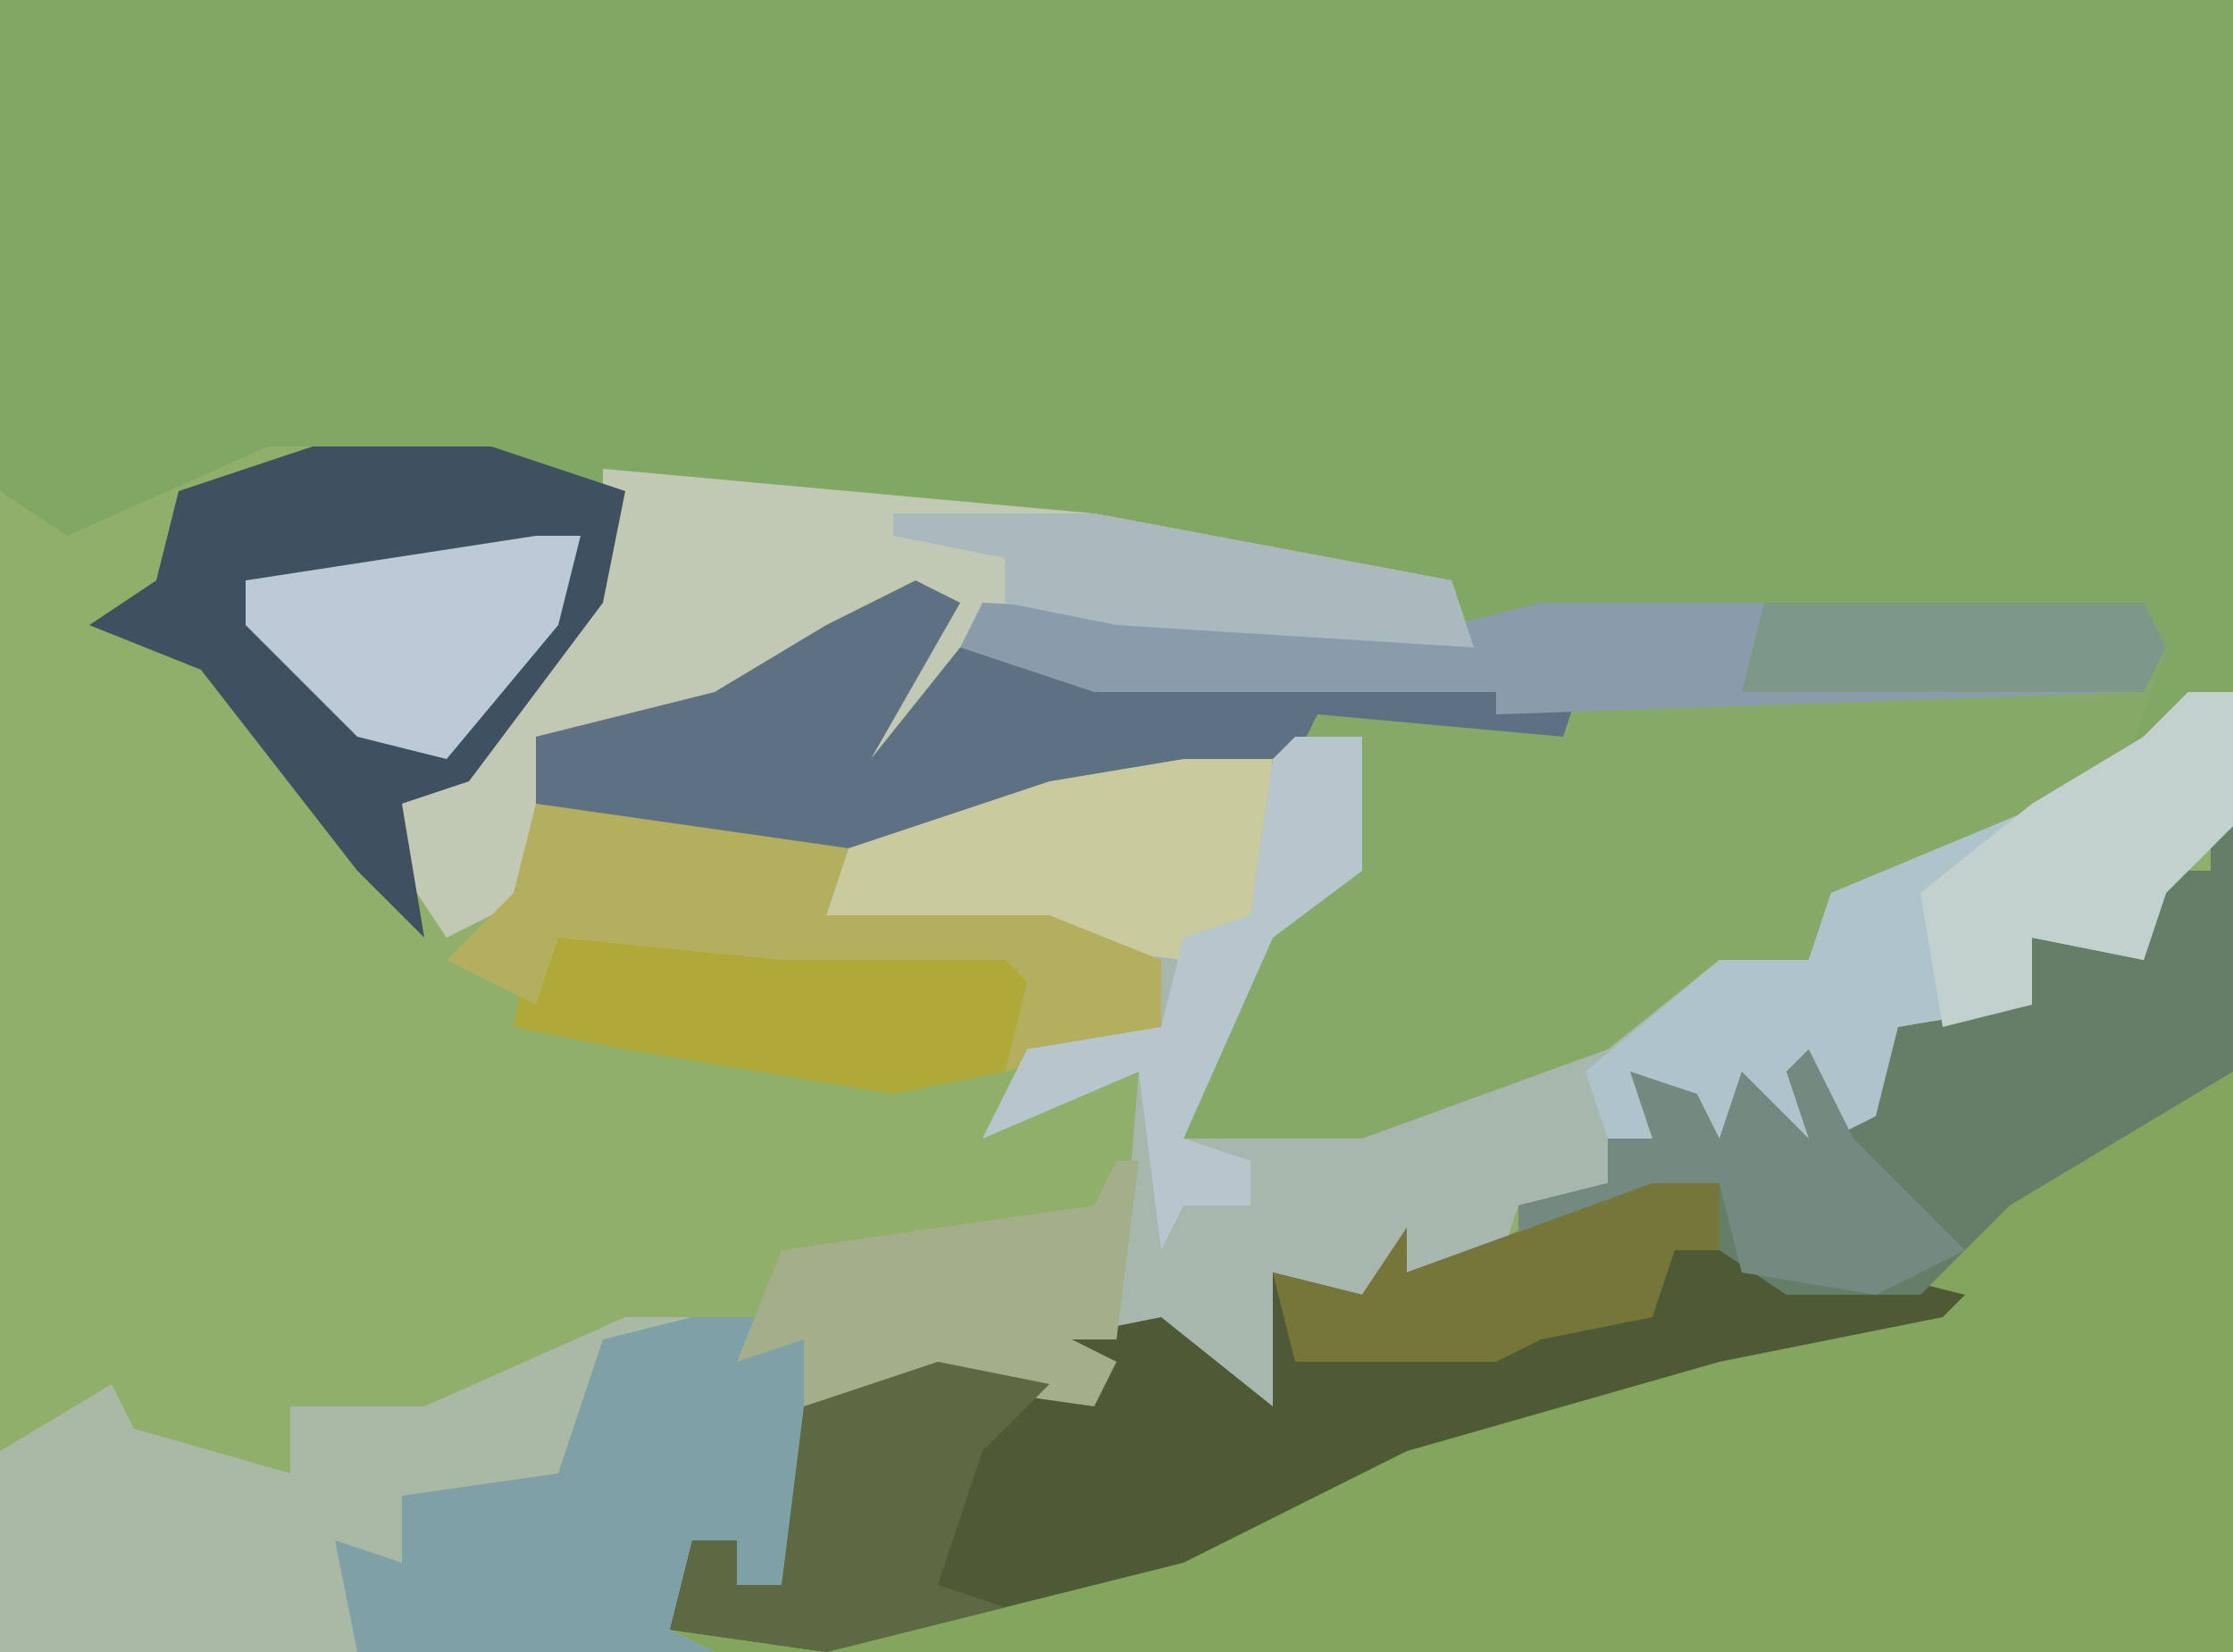
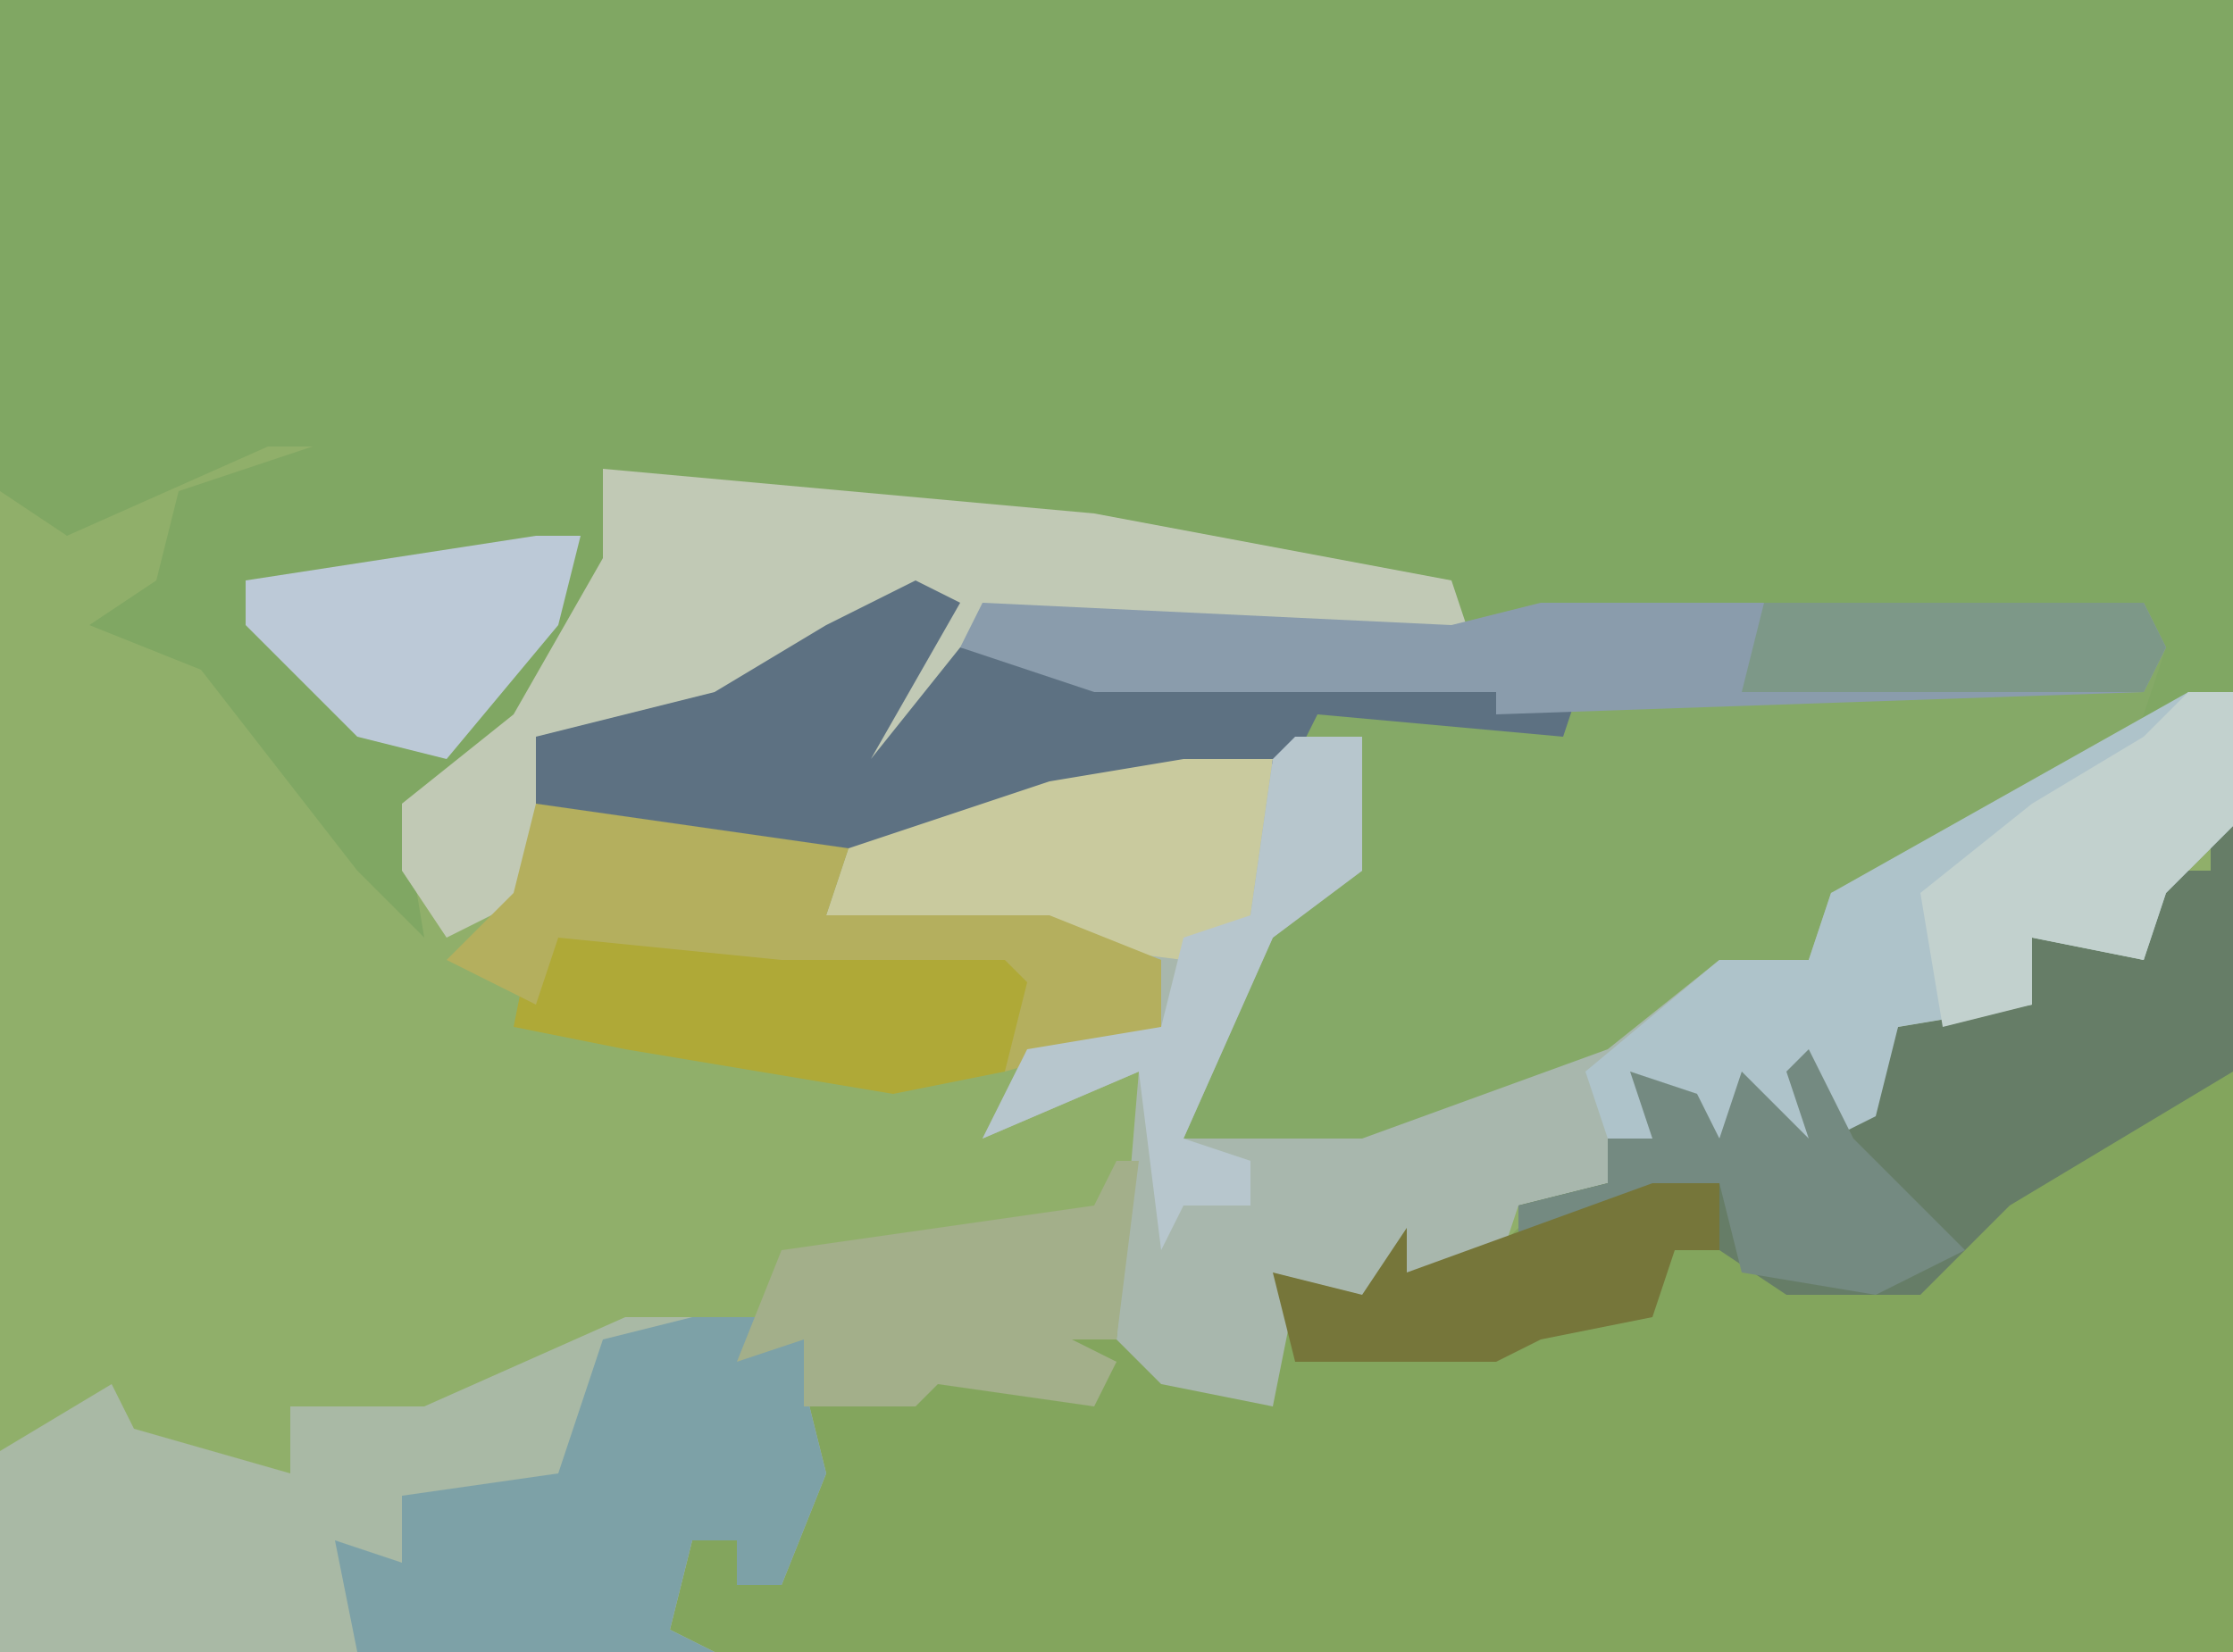
<svg xmlns="http://www.w3.org/2000/svg" version="1.1" width="100" height="74">
  <path d="M0,0 L100,0 L100,74 L0,74 Z " fill="#90AF6A" transform="translate(0,0)" />
  <path d="M0,0 L100,0 L100,31 L94,36 L82,41 L81,43 L74,46 L68,50 L61,52 L55,52 L53,51 L56,42 L60,39 L61,33 L45,37 L41,38 L28,38 L24,36 L24,33 L32,31 L37,28 L43,26 L39,34 L44,27 L65,28 L65,26 L57,26 L49,24 L35,23 L28,22 L27,27 L21,35 L18,36 L19,42 L16,39 L9,30 L4,28 L7,26 L8,22 L14,20 L12,20 L3,24 L0,22 Z " fill="#80A763" transform="translate(0,0)" />
  <path d="M0,0 L1,0 L1,37 L-67,37 L-69,36 L-68,32 L-66,32 L-66,34 L-64,34 L-63,26 L-57,24 L-50,25 L-49,24 L-52,23 L-47,22 L-42,26 L-42,20 L-38,21 L-36,18 L-36,20 L-32,19 L-29,16 L-27,16 L-27,14 L-25,14 L-26,11 L-23,12 L-22,14 L-21,11 L-18,14 L-19,11 L-17,10 L-16,13 L-14,9 L-8,8 L-8,5 L-3,6 L-2,2 L0,2 Z " fill="#83A55D" transform="translate(99,37)" />
  <path d="M0,0 L2,1 L-2,8 L3,1 L24,2 L28,1 L55,1 L56,3 L54,9 L47,13 L41,15 L40,17 L33,20 L27,24 L20,26 L14,26 L12,25 L15,16 L19,13 L20,7 L4,11 L0,12 L-13,12 L-17,10 L-17,7 L-9,5 L-4,2 Z " fill="#85A967" transform="translate(41,26)" />
  <path d="M0,0 L2,0 L2,6 L-1,9 L-2,12 L-7,11 L-7,14 L-13,15 L-14,19 L-16,20 L-17,18 L-17,20 L-21,20 L-23,19 L-24,20 L-26,20 L-26,22 L-30,23 L-31,26 L-35,26 L-37,28 L-40,27 L-41,32 L-46,31 L-48,29 L-47,17 L-54,20 L-52,16 L-46,15 L-46,12 L-61,10 L-60,7 L-51,4 L-37,2 L-37,8 L-41,11 L-45,20 L-37,20 L-26,16 L-21,12 L-17,12 L-16,9 L-4,4 Z " fill="#A8B7AD" transform="translate(98,31)" />
  <path d="M0,0 L2,1 L0,4 L1,8 L-1,13 L-3,13 L-3,11 L-5,11 L-6,15 L-4,16 L-36,16 L-36,7 L-31,4 L-30,6 L-23,8 L-23,5 L-17,5 L-8,1 L-3,1 L-1,1 Z " fill="#A9B9A5" transform="translate(36,58)" />
-   <path d="M0,0 L3,0 L4,3 L10,4 L14,5 L13,6 L3,8 L-11,12 L-21,17 L-37,21 L-44,20 L-43,16 L-41,16 L-41,18 L-39,18 L-38,10 L-32,8 L-25,9 L-24,8 L-27,7 L-22,6 L-17,10 L-17,4 L-13,5 L-11,2 L-11,4 Z " fill="#4D5A35" transform="translate(74,53)" />
  <path d="M0,0 L22,2 L38,5 L39,8 L17,7 L12,14 L11,12 L15,6 L10,8 L5,11 L0,12 L-3,12 L-3,19 L-7,21 L-9,18 L-9,15 L-4,11 L0,4 Z " fill="#C1C9B5" transform="translate(27,21)" />
-   <path d="M0,0 L8,0 L14,2 L13,7 L7,15 L4,16 L5,22 L2,19 L-5,10 L-10,8 L-7,6 L-6,2 Z " fill="#3F5160" transform="translate(14,20)" />
  <path d="M0,0 L1,0 L1,11 L-9,17 L-13,21 L-19,21 L-22,19 L-22,16 L-31,19 L-31,17 L-27,16 L-27,14 L-25,14 L-26,11 L-23,12 L-22,14 L-21,11 L-18,14 L-19,11 L-17,10 L-16,13 L-14,9 L-8,8 L-8,5 L-3,6 L-2,2 L0,2 Z " fill="#667D67" transform="translate(99,37)" />
  <path d="M0,0 L2,1 L-2,8 L2,3 L10,4 L30,4 L29,7 L18,6 L17,8 L4,11 L0,12 L-13,12 L-17,10 L-17,7 L-9,5 L-4,2 Z " fill="#5D7182" transform="translate(41,26)" />
-   <path d="M0,0 L2,0 L2,6 L-1,9 L-2,12 L-7,11 L-7,14 L-13,15 L-14,19 L-16,20 L-17,18 L-17,20 L-21,20 L-23,19 L-24,20 L-26,20 L-27,17 L-21,12 L-17,12 L-16,9 L-4,4 Z " fill="#AEC3CA" transform="translate(98,31)" />
+   <path d="M0,0 L2,0 L2,6 L-1,9 L-2,12 L-7,11 L-7,14 L-13,15 L-14,19 L-16,20 L-17,18 L-17,20 L-21,20 L-23,19 L-24,20 L-26,20 L-27,17 L-21,12 L-17,12 L-16,9 Z " fill="#AEC3CA" transform="translate(98,31)" />
  <path d="M0,0 L2,1 L0,4 L1,8 L-1,13 L-3,13 L-3,11 L-5,11 L-6,15 L-4,16 L-20,16 L-21,11 L-18,12 L-18,9 L-11,8 L-9,2 L-5,1 L-1,1 Z " fill="#7DA1A7" transform="translate(36,58)" />
  <path d="M0,0 L21,1 L25,0 L52,0 L53,2 L52,4 L23,5 L23,4 L5,4 L-1,2 Z " fill="#8A9CAC" transform="translate(44,27)" />
  <path d="M0,0 L14,1 L21,1 L23,3 L21,7 L16,8 L4,6 L-1,5 Z " fill="#AFA937" transform="translate(24,41)" />
  <path d="M0,0 L4,0 L3,7 L0,9 L-16,7 L-15,4 L-6,1 Z " fill="#C9CA9E" transform="translate(53,34)" />
  <path d="M0,0 L14,2 L13,5 L23,5 L28,7 L28,10 L21,12 L22,8 L21,7 L11,7 L1,6 L0,9 L-4,7 L-1,4 Z " fill="#B4AF5E" transform="translate(24,36)" />
  <path d="M0,0 L1,0 L0,8 L-2,8 L0,9 L-1,11 L-8,10 L-9,11 L-14,11 L-14,8 L-17,9 L-15,4 L-1,2 Z " fill="#A3AF8A" transform="translate(50,52)" />
-   <path d="M0,0 L5,1 L2,4 L0,10 L3,11 L-5,13 L-12,12 L-11,8 L-9,8 L-9,10 L-7,10 L-6,2 Z " fill="#5D6943" transform="translate(42,61)" />
  <path d="M0,0 L2,0 L2,6 L-1,9 L-2,12 L-7,11 L-7,14 L-11,15 L-12,9 L-7,5 L-2,2 Z " fill="#C2D1CE" transform="translate(98,31)" />
  <path d="M0,0 L2,0 L1,4 L-4,10 L-8,9 L-13,4 L-13,2 Z " fill="#BCC9D7" transform="translate(24,24)" />
  <path d="M0,0 L2,4 L7,9 L3,11 L-3,10 L-4,6 L-13,9 L-13,7 L-9,6 L-9,4 L-7,4 L-8,1 L-5,2 L-4,4 L-3,1 L0,4 L-1,1 Z " fill="#748A81" transform="translate(81,47)" />
  <path d="M0,0 L3,0 L3,6 L-1,9 L-5,18 L-2,19 L-2,21 L-5,21 L-6,23 L-7,15 L-14,18 L-12,14 L-6,13 L-5,9 L-2,8 L-1,1 Z " fill="#B7C6CD" transform="translate(58,33)" />
  <path d="M0,0 L3,0 L3,3 L1,3 L0,6 L-5,7 L-7,8 L-16,8 L-17,4 L-13,5 L-11,2 L-11,4 Z " fill="#76763A" transform="translate(74,53)" />
-   <path d="M0,0 L9,0 L25,3 L26,6 L10,5 L5,4 L5,2 L0,1 Z " fill="#AAB9BE" transform="translate(40,23)" />
  <path d="M0,0 L17,0 L18,2 L17,4 L-1,4 Z " fill="#7D9888" transform="translate(79,27)" />
</svg>